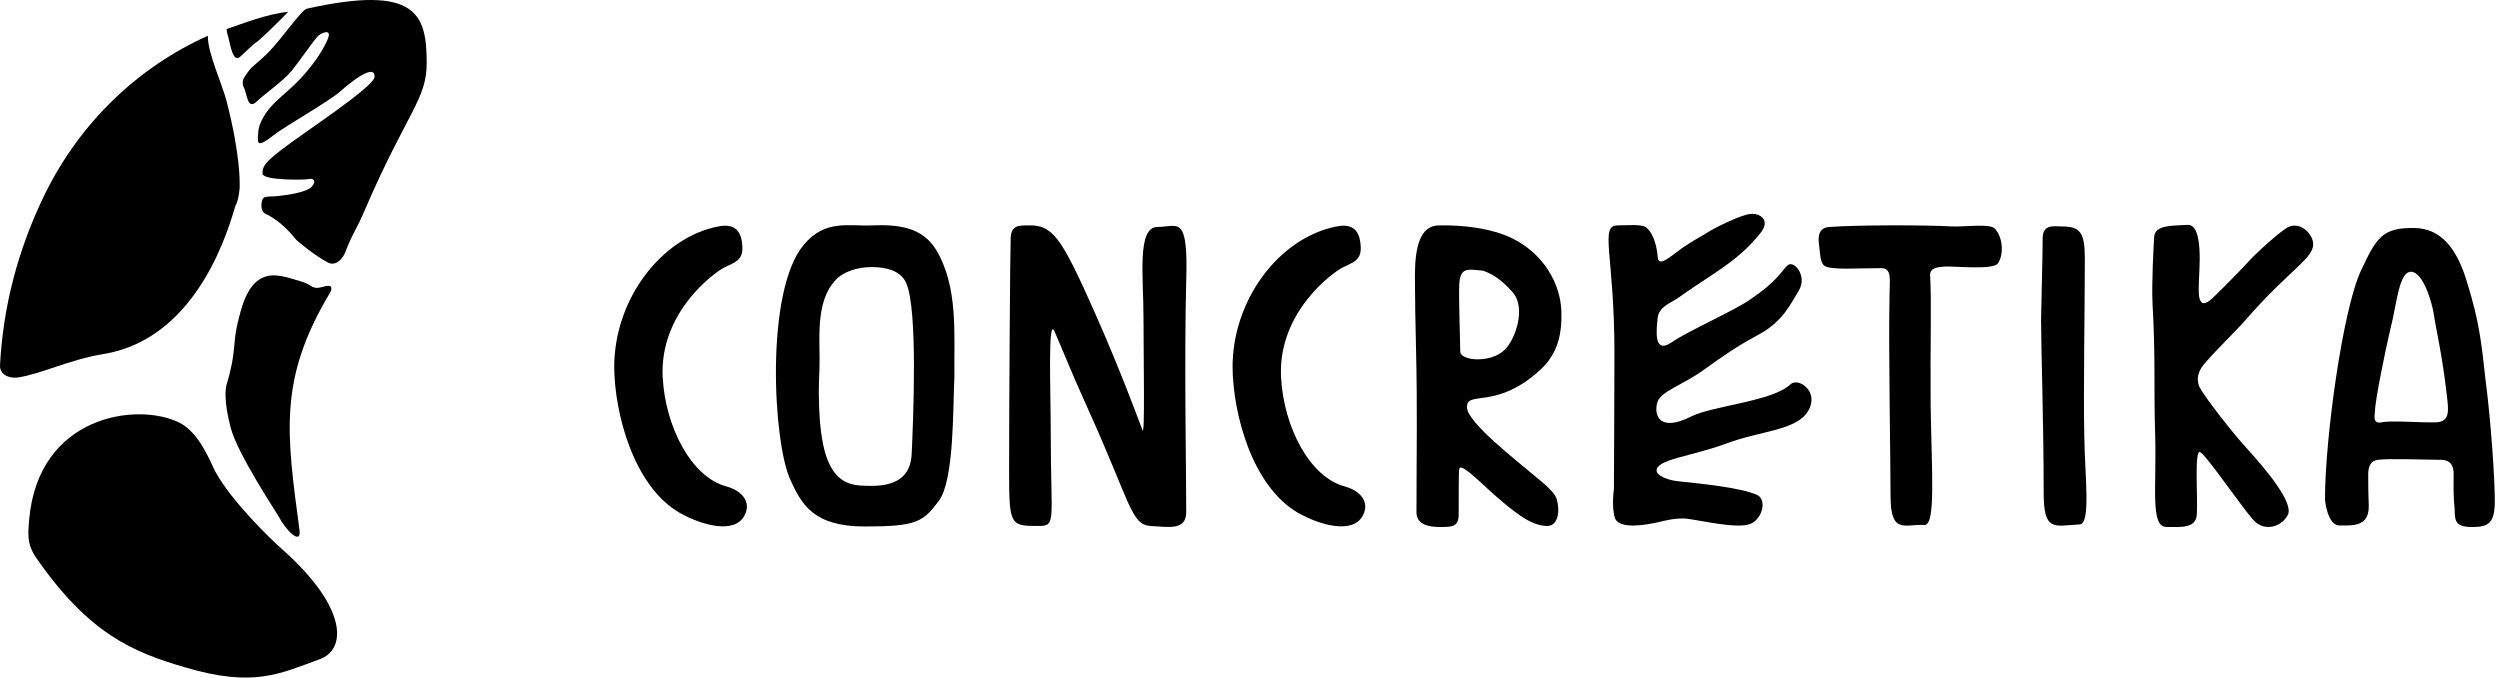
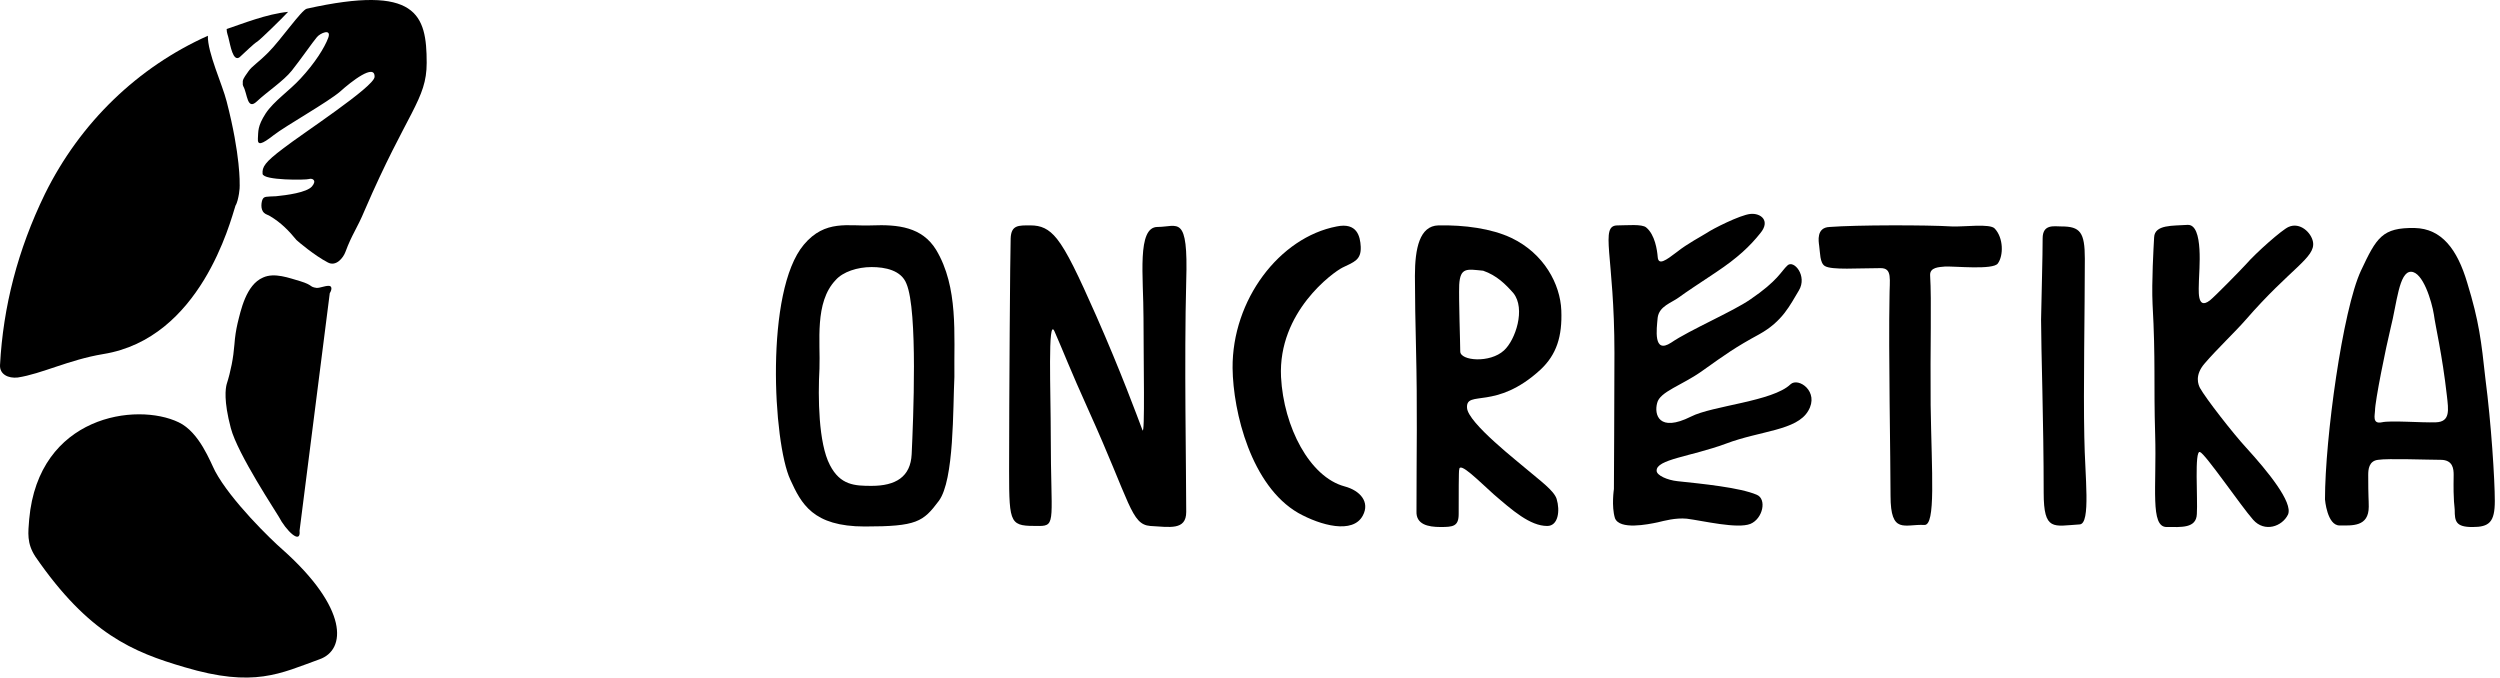
<svg xmlns="http://www.w3.org/2000/svg" width="214" height="58" viewBox="0 0 214 58" fill="none">
-   <path d="M28.229 25.092C28.408 24.824 28.452 24.468 28.14 24.468C27.783 24.468 27.427 24.646 27.114 24.646C26.446 24.557 26.847 24.423 25.688 24.066C24.751 23.799 23.503 23.308 22.521 23.754C21.05 24.378 20.604 26.608 20.336 27.678C20.203 28.258 20.113 28.838 20.069 29.462C19.98 30.622 19.757 31.781 19.4 32.896C19.311 33.252 19.132 34.278 19.757 36.642C20.336 38.871 23.726 43.955 23.859 44.222C24.483 45.426 25.777 46.675 25.643 45.426C24.528 37.043 23.815 32.494 28.229 25.092Z" fill="black" />
+   <path d="M28.229 25.092C28.408 24.824 28.452 24.468 28.14 24.468C27.783 24.468 27.427 24.646 27.114 24.646C26.446 24.557 26.847 24.423 25.688 24.066C24.751 23.799 23.503 23.308 22.521 23.754C21.05 24.378 20.604 26.608 20.336 27.678C20.203 28.258 20.113 28.838 20.069 29.462C19.98 30.622 19.757 31.781 19.4 32.896C19.311 33.252 19.132 34.278 19.757 36.642C20.336 38.871 23.726 43.955 23.859 44.222C24.483 45.426 25.777 46.675 25.643 45.426Z" fill="black" />
  <path d="M36.524 5.381C36.524 1.234 35.676 -1.353 26.267 0.743C25.821 0.832 24.038 3.419 22.967 4.489C22.031 5.425 21.585 5.648 21.273 6.094C21.095 6.362 20.827 6.674 20.782 6.942C20.782 7.031 20.782 7.165 20.782 7.254C20.782 7.298 20.827 7.343 20.827 7.388C21.184 8.012 21.139 9.483 21.986 8.681C22.834 7.878 24.261 6.942 24.974 6.05C25.688 5.158 26.802 3.553 27.114 3.196C27.382 2.839 28.408 2.393 28.096 3.24C27.783 4.088 26.936 5.425 25.732 6.719C24.751 7.789 23.458 8.636 22.744 9.706C22.031 10.821 22.12 11.223 22.076 11.847C22.031 12.471 22.388 12.382 23.413 11.579C24.439 10.777 28.096 8.725 29.121 7.833C30.058 6.986 32.109 5.381 32.064 6.585C32.02 7.432 25.866 11.445 24.261 12.694C22.655 13.898 22.432 14.3 22.477 14.879C22.521 15.459 26.223 15.414 26.446 15.325C26.713 15.236 27.159 15.414 26.713 15.949C26.267 16.485 24.528 16.707 23.636 16.797C22.789 16.841 22.611 16.797 22.477 17.064C22.388 17.243 22.254 17.912 22.611 18.224C22.744 18.357 22.967 18.402 23.101 18.491C24.082 19.071 24.751 19.784 25.375 20.543C25.509 20.676 26.936 21.88 28.051 22.46C28.765 22.861 29.389 22.059 29.567 21.568C30.147 20.007 30.548 19.606 31.217 18.001C34.874 9.528 36.524 8.547 36.524 5.381Z" fill="black" />
  <path d="M8.831 30.309C17.17 28.971 19.712 18.982 20.158 17.6C20.247 17.466 20.292 17.288 20.336 17.154C20.559 16.307 20.515 15.771 20.515 15.771C20.515 15.771 20.604 13.319 19.4 8.681C19.043 7.254 17.75 4.489 17.794 3.062C11.819 5.738 6.869 10.465 3.837 16.619C1.518 21.39 0.269 26.251 0.002 31.245C-0.043 32.048 0.715 32.405 1.518 32.315C3.569 32.003 5.888 30.799 8.831 30.309Z" fill="black" />
  <path d="M22.032 3.555C22.344 3.333 24.128 1.593 24.663 1.014C22.835 1.192 20.739 2.039 19.401 2.485C19.401 2.842 19.535 3.065 19.579 3.333C19.713 3.823 19.936 5.339 20.516 4.893C20.962 4.492 21.72 3.734 22.032 3.555Z" fill="black" />
  <path d="M24.171 47.031C23.19 46.184 19.756 42.839 18.418 40.342C18.017 39.584 17.081 36.998 15.297 36.151C11.685 34.411 3.301 35.571 2.499 44.445C2.409 45.604 2.276 46.496 3.034 47.655C7.582 54.255 11.373 55.816 15.787 57.109C21.763 58.893 23.992 57.644 27.337 56.44C29.656 55.638 29.834 52.07 24.171 47.031Z" fill="black" />
  <path d="M138.151 41.858C138.151 41.858 138.196 33.385 138.196 30.219C138.196 21.835 136.902 19.294 138.463 19.294C139.266 19.294 140.559 19.16 140.916 19.472C141.674 20.096 141.852 21.434 141.897 21.969C141.941 22.772 142.61 22.281 143.547 21.568C144.439 20.854 145.643 20.23 146.133 19.918C146.579 19.606 148.942 18.402 149.834 18.313C150.726 18.223 151.573 18.892 150.682 19.963C149.79 21.077 148.764 22.058 146.891 23.307C145.152 24.466 144.394 24.957 143.725 25.448C143.056 25.938 142.031 26.206 141.897 27.187C141.808 28.168 141.495 30.353 143.056 29.327C144.617 28.257 148.363 26.651 149.834 25.626C152.198 24.02 152.465 23.218 153 22.727C153.536 22.192 154.74 23.619 153.981 24.868C153.223 26.116 152.599 27.499 150.592 28.614C148.541 29.728 147.738 30.308 145.732 31.735C143.993 32.984 142.075 33.519 141.852 34.5C141.585 35.481 141.986 37.042 144.751 35.659C146.579 34.723 151.752 34.366 153.268 32.895C153.937 32.27 155.765 33.519 154.784 35.169C153.803 36.863 150.682 36.863 147.738 37.978C144.706 39.093 141.763 39.316 141.808 40.297C141.808 40.698 142.744 41.1 143.591 41.189C145.687 41.412 148.898 41.724 150.369 42.348C151.261 42.705 150.905 44.4 149.834 44.845C148.719 45.291 145.776 44.578 144.394 44.4C143.413 44.31 142.476 44.578 141.897 44.712C141.05 44.89 138.641 45.38 138.24 44.355C137.928 43.329 138.151 41.858 138.151 41.858Z" fill="black" />
  <path d="M88.207 19.293C89.099 19.293 89.768 19.561 90.481 20.453C91.329 21.523 92.265 23.485 93.826 27.008C95.966 31.868 97.304 35.525 97.795 36.818C98.018 37.398 97.884 30.798 97.884 27.231C97.884 23.663 97.304 19.427 99.088 19.427C100.827 19.427 101.719 18.268 101.541 24.065C101.362 30.709 101.541 40.252 101.541 43.819C101.541 45.425 100.114 45.112 98.464 45.023C96.814 44.889 96.769 43.061 93.202 35.168C91.552 31.512 91.061 30.174 90.258 28.346C89.679 27.097 89.946 33.518 89.946 37.353C89.946 44.444 90.437 45.023 88.965 45.023C86.468 45.023 86.379 45.023 86.379 40.296C86.379 34.232 86.468 21.434 86.513 20.408C86.557 19.249 87.182 19.293 88.207 19.293Z" fill="black" />
  <path d="M167.092 19.384C168.117 19.429 170.347 19.117 170.748 19.563C171.506 20.366 171.506 21.882 171.016 22.55C170.615 23.13 167.315 22.773 166.467 22.818C166.021 22.863 165.174 22.863 165.219 23.576C165.353 25.761 165.219 29.685 165.263 34.68C165.353 40.521 165.709 44.981 164.728 44.936C163.034 44.847 161.83 45.783 161.83 42.439C161.83 39.317 161.651 29.997 161.741 25.494C161.741 23.888 162.008 22.952 160.982 22.952C159.065 22.952 156.791 23.13 156.211 22.773C155.765 22.506 155.81 21.614 155.721 21.034C155.676 20.678 155.453 19.474 156.612 19.429C158.931 19.251 164.907 19.251 167.092 19.384Z" fill="black" />
  <path d="M192.286 38.335C191.171 37.131 188.808 34.099 188.317 33.207C188.184 32.94 187.827 32.137 188.719 31.111C189.789 29.863 191.35 28.391 192.242 27.365C196.077 22.951 198.217 22.059 197.994 20.721C197.86 19.918 196.879 18.982 195.898 19.428C195.363 19.651 193.133 21.613 192.242 22.639C191.751 23.174 189.566 25.403 189.165 25.715C188.005 26.607 188.228 24.734 188.228 24.021C188.228 23.307 188.674 19.16 187.247 19.25C185.999 19.339 184.438 19.205 184.393 20.32C184.349 21.122 184.17 24.155 184.259 26.028C184.527 30.844 184.349 32.806 184.482 37.22C184.616 41.724 184.037 45.113 185.463 45.113C186.712 45.113 188.005 45.247 188.05 43.998C188.139 42.705 187.827 38.514 188.317 38.692C188.763 38.826 191.84 43.33 192.866 44.489C193.847 45.604 195.363 45.069 195.854 44.043C196.3 43.017 194.115 40.342 192.286 38.335Z" fill="black" />
  <path d="M174.85 20.408C174.85 19.16 175.831 19.383 176.455 19.383C178.06 19.383 178.462 19.873 178.462 22.147C178.462 26.607 178.328 33.34 178.417 37.398C178.462 40.743 178.997 44.845 178.016 44.89C175.786 45.023 174.939 45.514 174.939 42.17C174.939 36.105 174.716 29.862 174.716 27.365C174.761 24.868 174.85 22.014 174.85 20.408Z" fill="black" />
  <path d="M124.863 43.998C124.863 45.068 124.373 45.112 123.302 45.112C122.232 45.112 121.207 44.889 121.251 43.775C121.251 38.468 121.34 35.124 121.207 29.639C121.162 27.9 121.117 25.358 121.117 23.619C121.117 21.255 121.519 19.338 123.124 19.293C125.354 19.249 127.673 19.561 129.367 20.363C132.176 21.701 133.559 24.332 133.648 26.562C133.737 28.791 133.247 30.352 131.864 31.645C128.029 35.168 125.488 33.34 125.577 34.901C125.621 36.194 130.081 39.628 130.839 40.297C131.775 41.099 133.024 41.991 133.247 42.705C133.559 43.73 133.38 45.023 132.444 45.023C130.972 45.023 129.456 43.685 127.851 42.303C126.602 41.188 124.908 39.449 124.908 40.207C124.863 40.163 124.863 42.526 124.863 43.998ZM126.959 23.173C125.577 23.039 124.997 22.861 124.908 24.377C124.863 25.67 124.997 29.327 124.997 30.085C124.997 30.887 127.539 31.11 128.743 29.995C129.724 29.104 130.616 26.428 129.545 25.09C128.877 24.332 128.119 23.574 126.959 23.173Z" fill="black" />
  <path d="M81.696 32.27C81.562 34.901 81.696 41.099 80.358 42.883C79.02 44.667 78.485 45.068 74.026 45.068C69.567 45.068 68.586 43.106 67.649 41.055C66.178 37.889 65.464 24.912 68.809 20.944C70.637 18.759 72.644 19.383 74.606 19.294C76.88 19.204 78.931 19.427 80.135 21.39C82.053 24.6 81.651 28.613 81.696 32.27ZM70.146 31.557C70.013 34.009 70.057 37.933 71.038 39.806C71.93 41.545 73.179 41.59 74.606 41.59C76.657 41.59 77.95 40.832 78.039 38.87C78.173 35.971 78.575 26.607 77.593 24.288C77.147 23.129 75.765 22.861 74.606 22.861C73.402 22.861 72.153 23.262 71.529 23.976C69.701 25.893 70.236 29.282 70.146 31.557Z" fill="black" />
  <path d="M111.128 43.909C107.114 41.59 105.554 35.302 105.509 31.512C105.464 25.67 109.522 20.319 114.427 19.383C116.167 19.026 116.434 20.23 116.479 21.122C116.523 22.237 115.944 22.415 114.918 22.905C114.115 23.307 109.388 26.696 109.656 32.27C109.879 36.551 112.109 40.832 115.096 41.635C116.434 41.991 117.281 42.972 116.657 44.132C115.81 45.737 113.045 44.979 111.128 43.909Z" fill="black" />
-   <path d="M58.196 43.909C54.183 41.59 52.622 35.302 52.578 31.512C52.533 25.67 56.591 20.319 61.496 19.383C63.235 19.026 63.503 20.23 63.547 21.122C63.592 22.237 63.012 22.415 61.987 22.905C61.184 23.307 56.457 26.696 56.725 32.27C56.948 36.551 59.177 40.832 62.165 41.635C63.503 41.991 64.35 42.972 63.726 44.132C62.879 45.737 60.114 44.979 58.196 43.909Z" fill="black" />
  <path d="M211.193 24.2C210.346 21.346 209.008 19.562 206.689 19.517C203.924 19.473 203.434 20.32 202.096 23.174C200.535 26.518 199.019 37.533 199.019 42.75C199.019 42.75 199.197 44.98 200.268 44.98C201.338 44.98 202.765 45.114 202.765 43.374C202.765 42.706 202.72 42.616 202.72 40.654C202.72 40.208 202.765 39.45 203.568 39.361C204.415 39.227 207.848 39.361 208.919 39.361C209.989 39.361 210.033 40.164 210.033 40.654C209.989 43.062 210.123 43.33 210.123 43.642C210.123 44.623 210.212 45.114 211.639 45.114C213.066 45.114 213.556 44.712 213.556 42.884C213.556 41.056 213.244 36.195 212.754 32.449C212.397 29.194 212.219 27.544 211.193 24.2ZM203.3 35.169C203.3 34.322 204.236 29.729 204.638 28.079C205.173 25.983 205.351 23.263 206.377 23.263C207.403 23.263 208.161 25.805 208.339 26.92C208.473 27.945 209.052 30.309 209.454 33.876C209.588 35.08 209.766 36.106 208.517 36.15C207.269 36.195 204.638 35.972 203.88 36.15C203.032 36.329 203.3 35.481 203.3 35.169Z" fill="black" />
</svg>